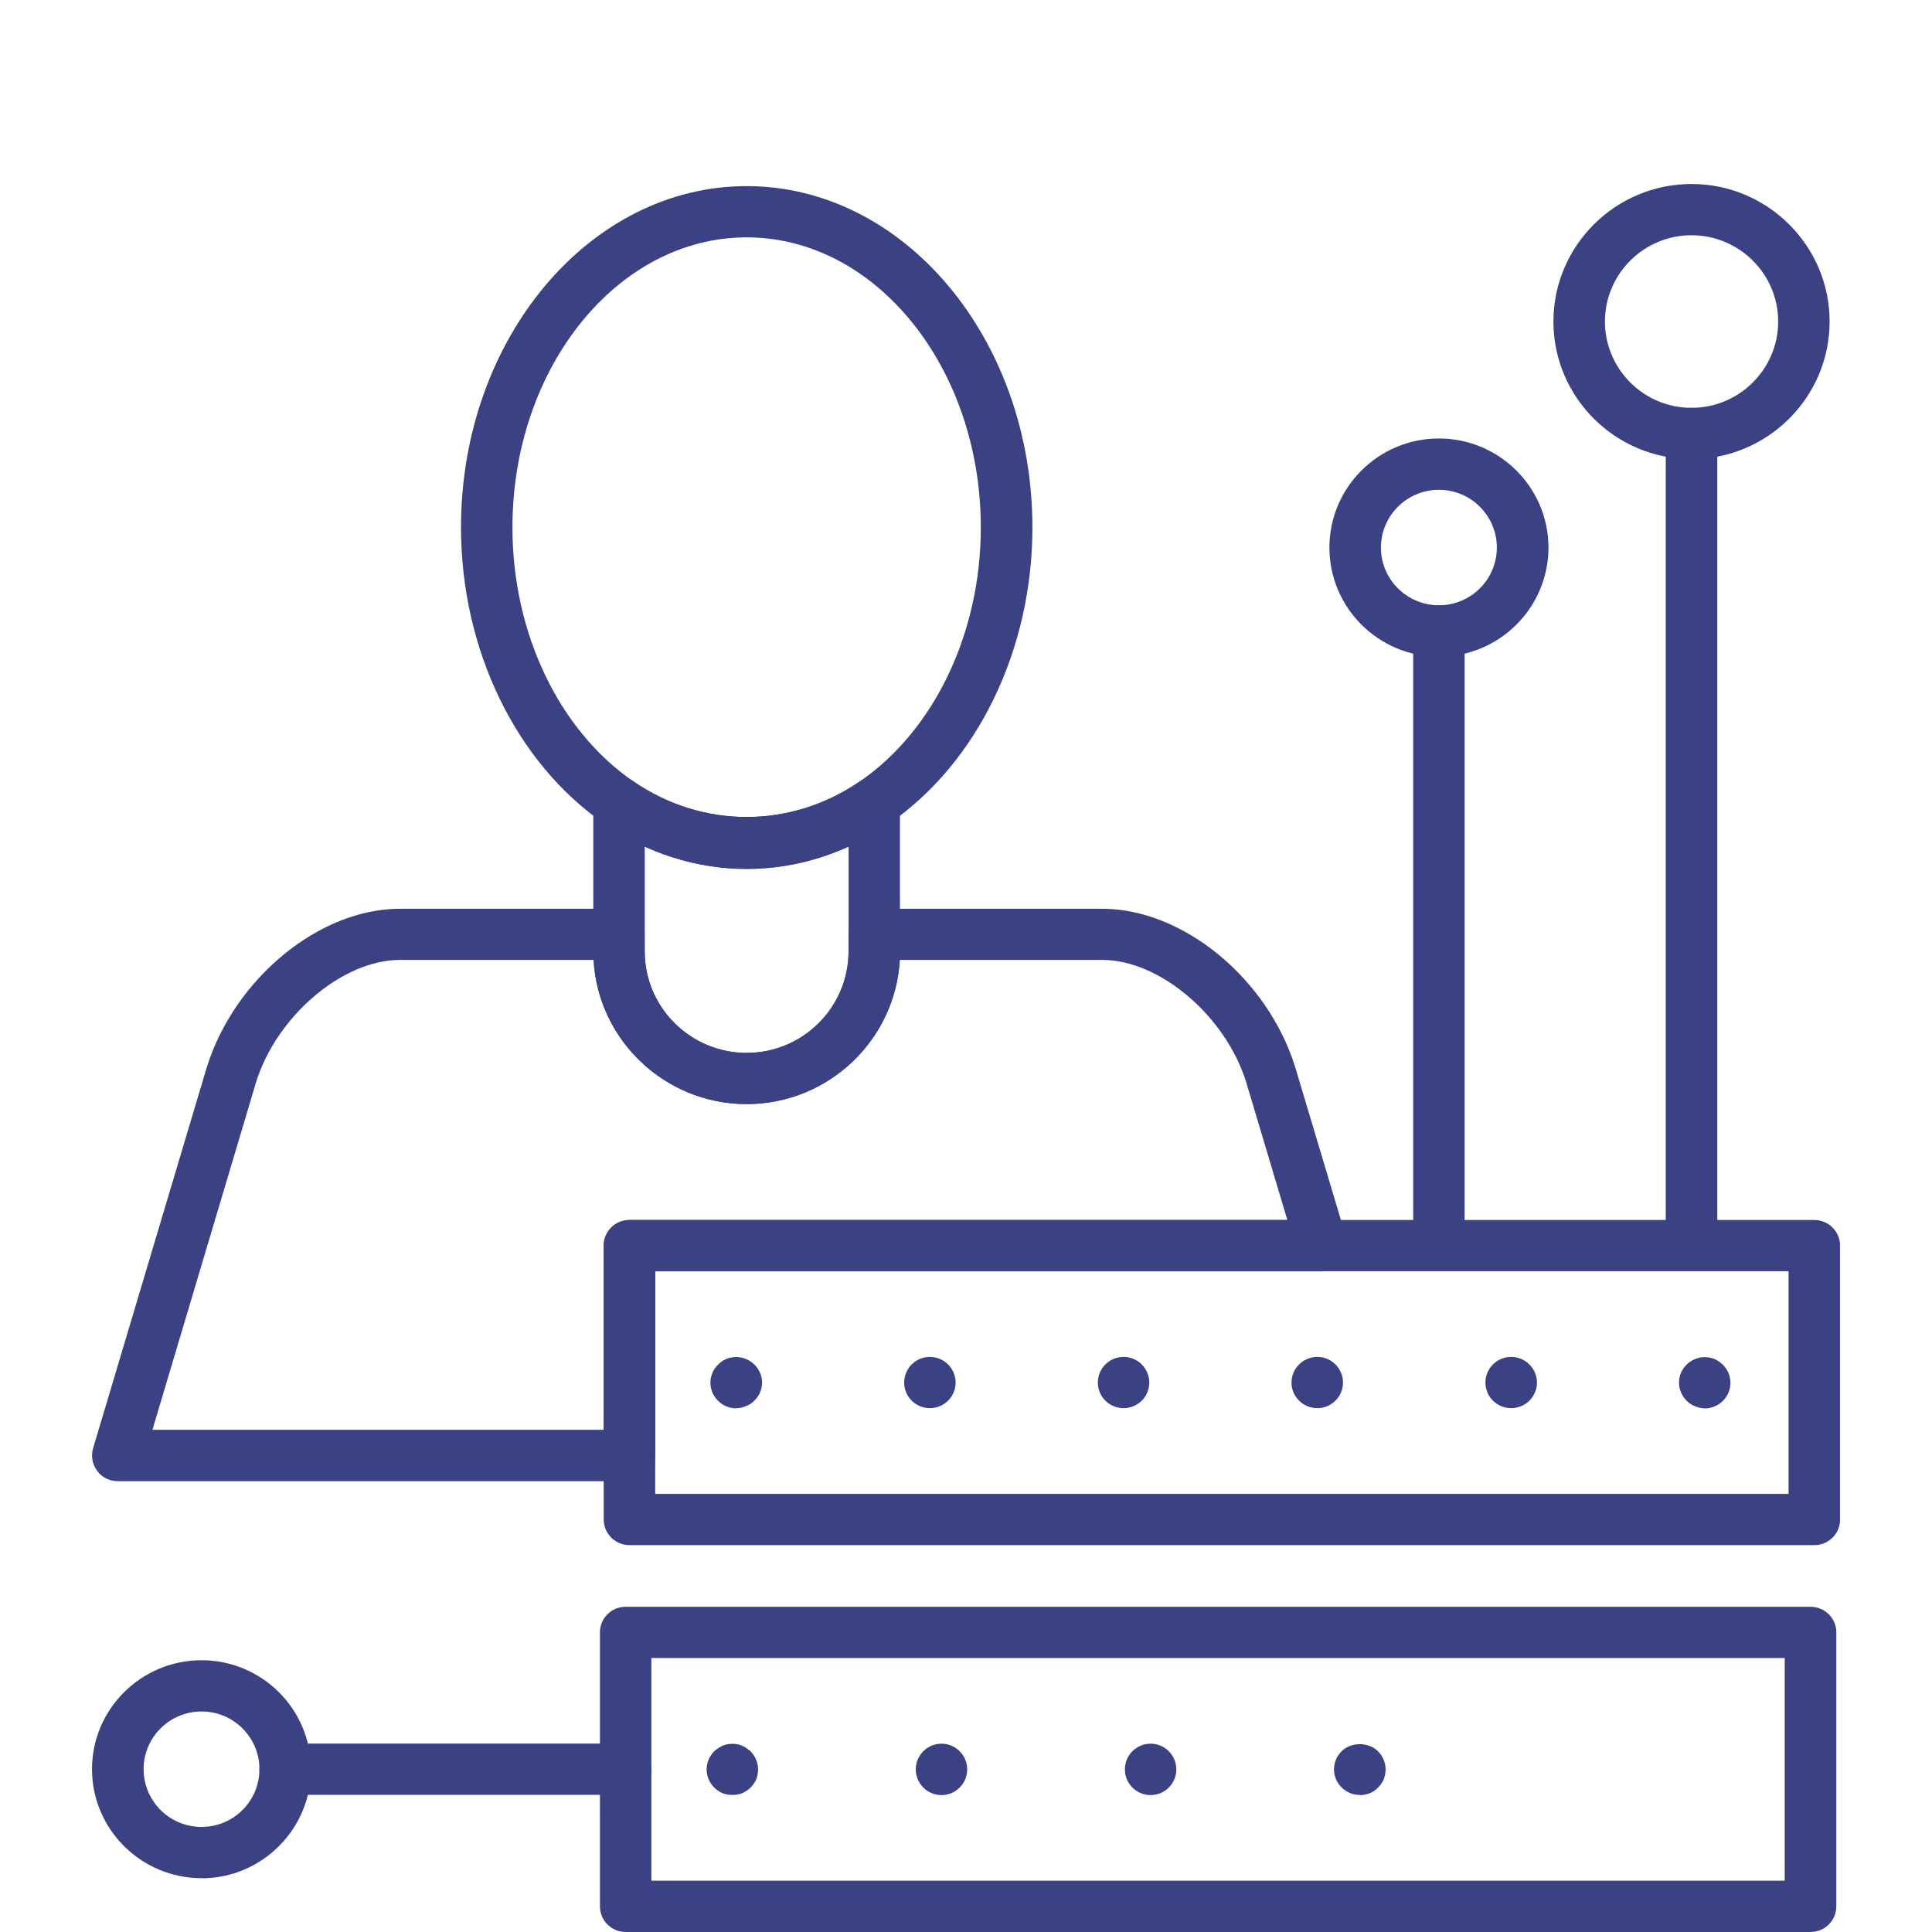
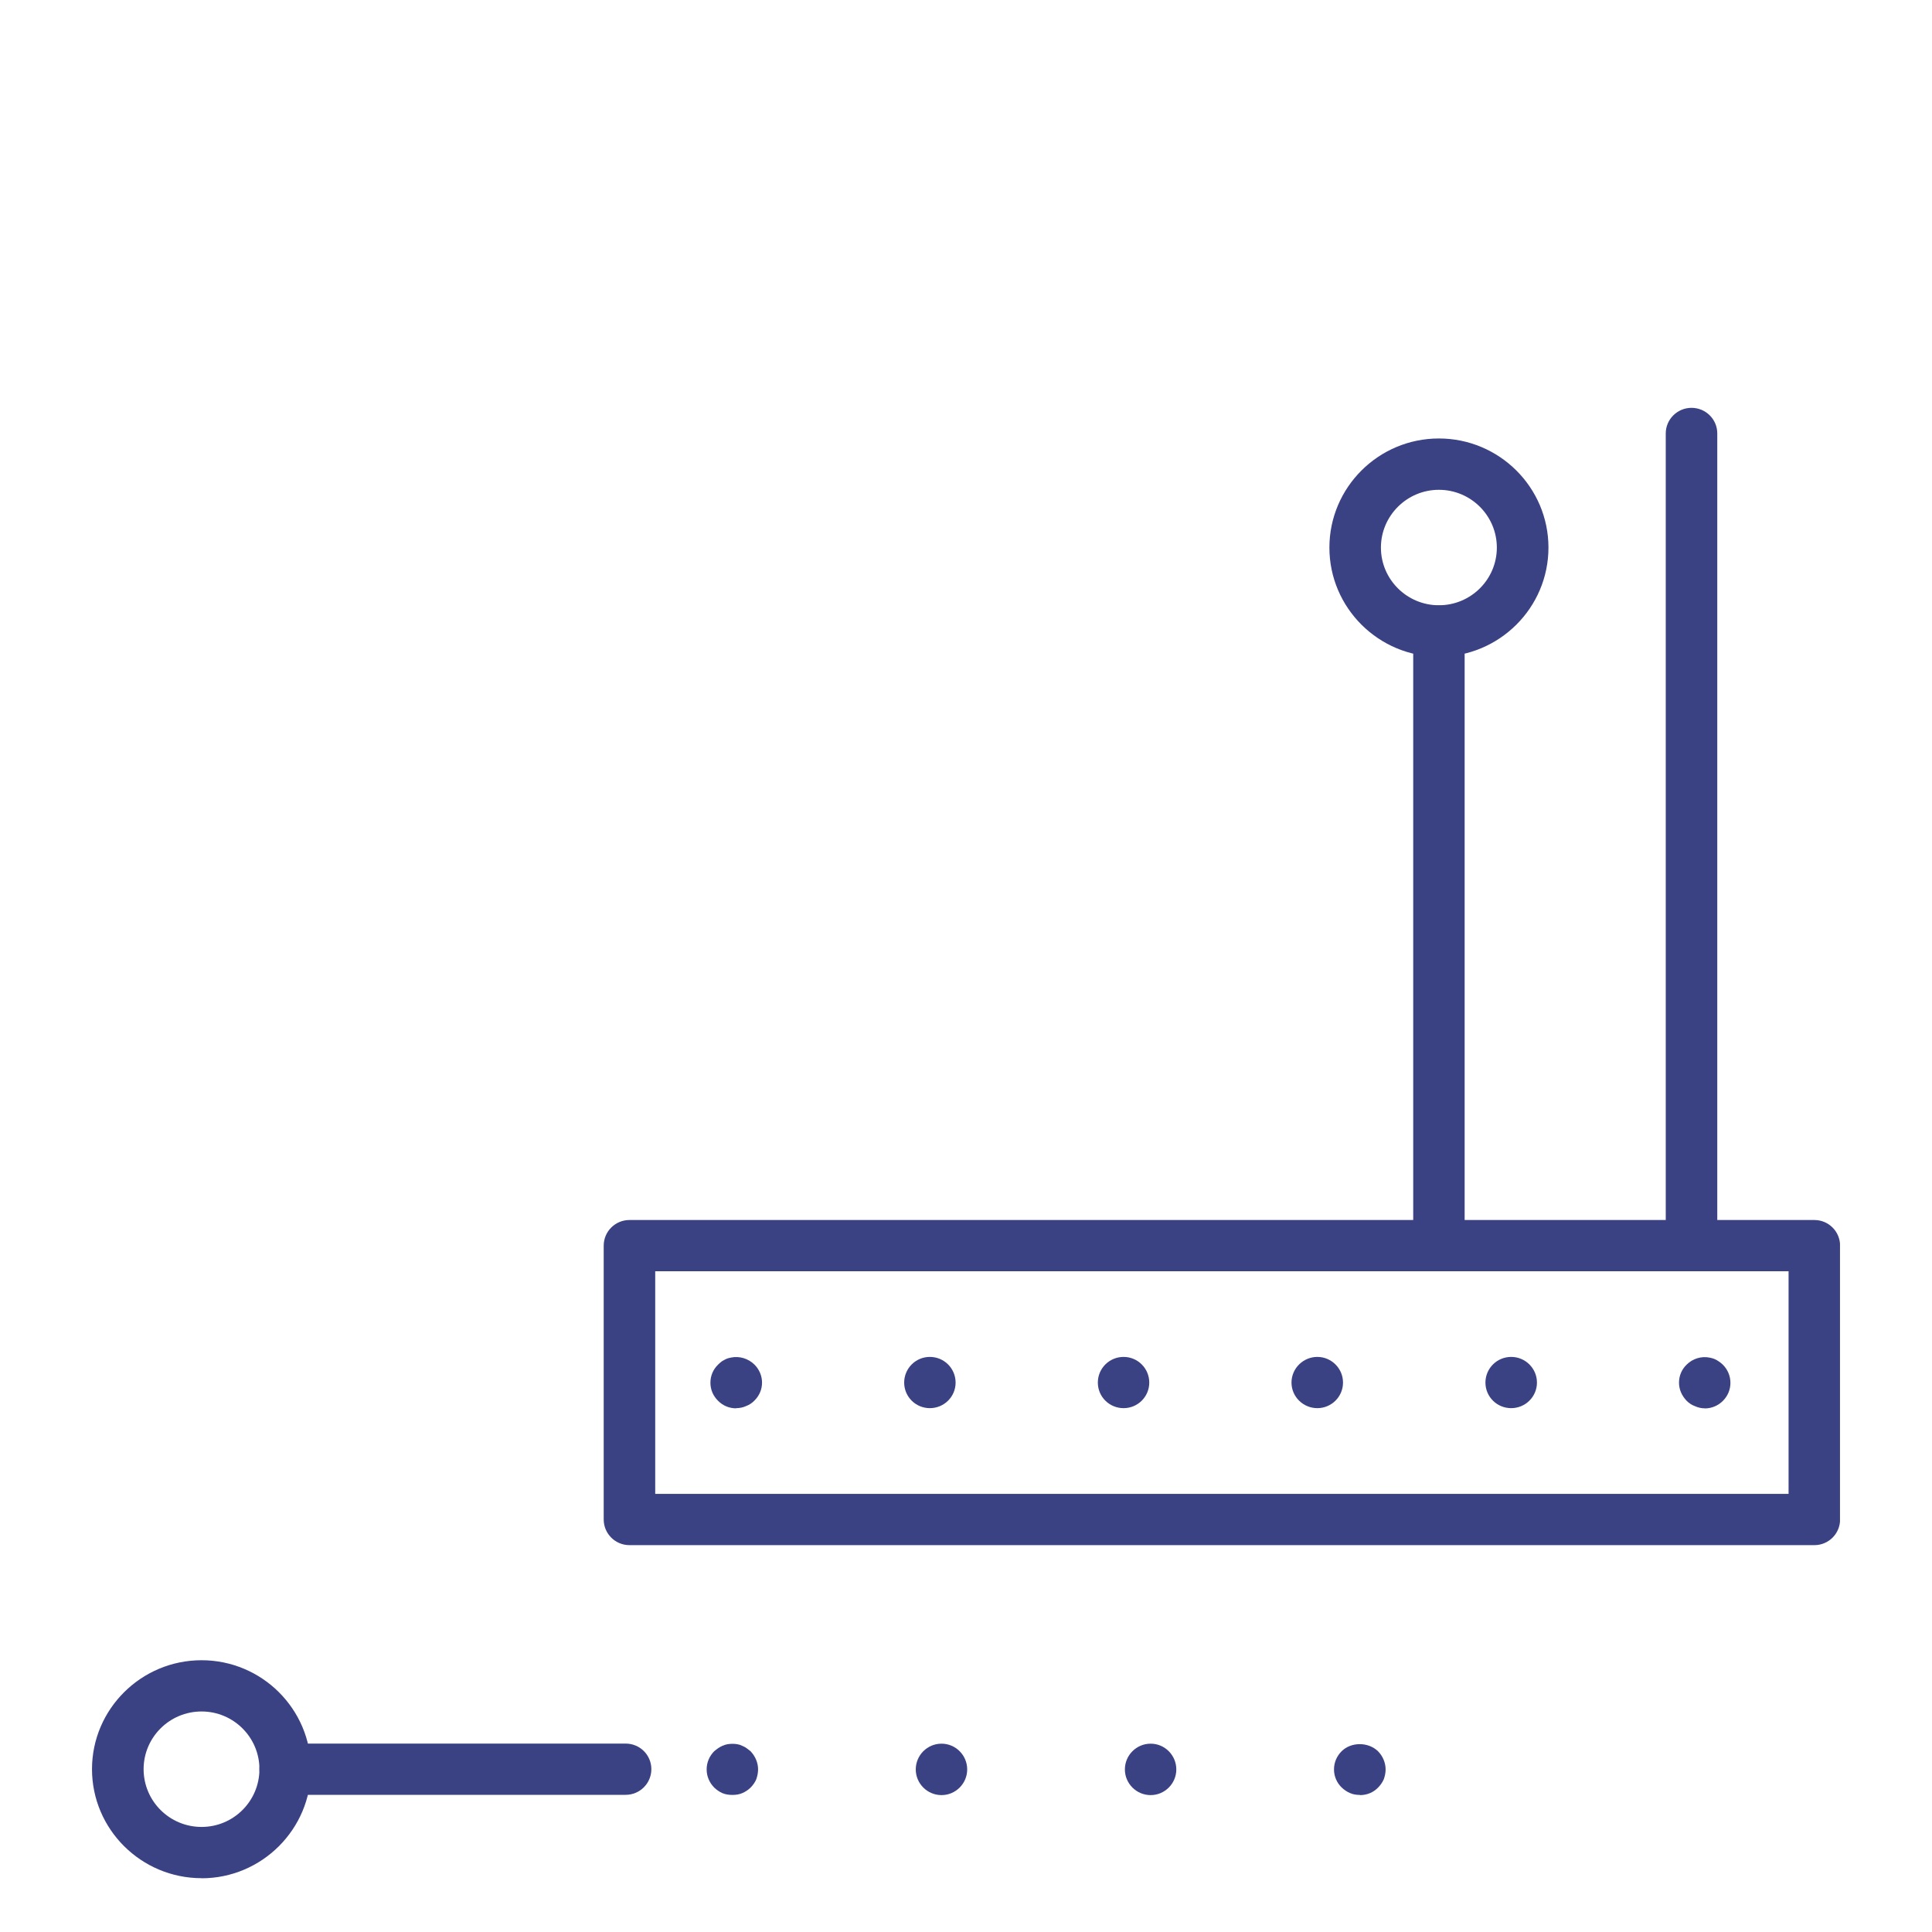
<svg xmlns="http://www.w3.org/2000/svg" width="21" height="21" viewBox="0 0 21 21" fill="none">
  <g clip-path="url(#clip0_237_432)">
    <path d="M8.002 15.308C7.927 15.308 7.857 15.279 7.805 15.226C7.75 15.171 7.722 15.104 7.722 15.029C7.722 14.955 7.751 14.885 7.805 14.833C7.818 14.82 7.831 14.809 7.846 14.797C7.863 14.788 7.878 14.778 7.894 14.771C7.911 14.763 7.93 14.76 7.946 14.756C8.038 14.737 8.134 14.767 8.2 14.832C8.252 14.883 8.283 14.954 8.283 15.028C8.283 15.102 8.254 15.171 8.2 15.224C8.174 15.251 8.143 15.271 8.108 15.284C8.075 15.299 8.039 15.306 8.002 15.306V15.308Z" fill="#3A4284" />
    <path d="M16.146 15.028C16.146 14.874 16.271 14.749 16.426 14.749C16.58 14.749 16.706 14.874 16.706 15.028C16.706 15.182 16.58 15.306 16.426 15.306C16.271 15.306 16.146 15.182 16.146 15.028ZM14.038 15.028C14.038 14.874 14.165 14.749 14.319 14.749C14.472 14.749 14.598 14.874 14.598 15.028C14.598 15.182 14.472 15.306 14.319 15.306C14.165 15.306 14.038 15.182 14.038 15.028ZM11.933 15.028C11.933 14.874 12.058 14.749 12.213 14.749C12.367 14.749 12.492 14.874 12.492 15.028C12.492 15.182 12.367 15.306 12.213 15.306C12.058 15.306 11.933 15.182 11.933 15.028ZM9.828 15.028C9.828 14.874 9.953 14.749 10.107 14.749C10.262 14.749 10.387 14.874 10.387 15.028C10.387 15.182 10.262 15.306 10.107 15.306C9.953 15.306 9.828 15.182 9.828 15.028Z" fill="#3A4284" />
    <path d="M18.531 15.308C18.494 15.308 18.458 15.3 18.425 15.285C18.389 15.272 18.359 15.252 18.333 15.226C18.281 15.171 18.25 15.104 18.25 15.029C18.25 14.955 18.279 14.885 18.333 14.833C18.398 14.768 18.493 14.738 18.584 14.757C18.603 14.761 18.62 14.765 18.636 14.772C18.654 14.78 18.67 14.789 18.684 14.799C18.699 14.809 18.714 14.821 18.727 14.834C18.779 14.886 18.809 14.956 18.809 15.031C18.809 15.105 18.78 15.174 18.727 15.227C18.675 15.279 18.605 15.309 18.53 15.309L18.531 15.308Z" fill="#3A4284" />
-     <path d="M19.68 21H6.801C6.646 21 6.521 20.875 6.521 20.721V17.743C6.521 17.589 6.646 17.465 6.801 17.465H19.68C19.835 17.465 19.96 17.589 19.96 17.743V20.721C19.96 20.875 19.835 21 19.68 21ZM7.08 20.442H19.399V18.022H7.08V20.442Z" fill="#3A4284" />
    <path d="M7.961 19.51C7.923 19.51 7.887 19.505 7.853 19.491C7.819 19.476 7.789 19.455 7.763 19.43C7.712 19.378 7.681 19.309 7.681 19.233C7.681 19.158 7.71 19.089 7.763 19.035C7.777 19.025 7.79 19.012 7.806 19.002C7.821 18.992 7.835 18.984 7.853 18.976C7.871 18.968 7.889 18.962 7.907 18.959C7.943 18.953 7.981 18.953 8.015 18.959C8.034 18.962 8.051 18.968 8.067 18.976C8.084 18.984 8.1 18.99 8.115 19.002C8.13 19.012 8.144 19.025 8.158 19.035C8.21 19.09 8.24 19.16 8.24 19.233C8.24 19.27 8.232 19.307 8.22 19.341C8.206 19.374 8.184 19.404 8.159 19.43C8.132 19.456 8.102 19.476 8.067 19.491C8.034 19.505 7.998 19.51 7.961 19.51Z" fill="#3A4284" />
    <path d="M12.227 19.233C12.227 19.079 12.352 18.953 12.507 18.953C12.661 18.953 12.786 19.079 12.786 19.233C12.786 19.386 12.661 19.512 12.507 19.512C12.352 19.512 12.227 19.386 12.227 19.233ZM9.954 19.233C9.954 19.079 10.079 18.953 10.234 18.953C10.388 18.953 10.513 19.079 10.513 19.233C10.513 19.386 10.388 19.512 10.234 19.512C10.079 19.512 9.954 19.386 9.954 19.233Z" fill="#3A4284" />
    <path d="M14.781 19.51C14.744 19.51 14.708 19.505 14.675 19.49C14.641 19.476 14.609 19.454 14.583 19.429C14.531 19.378 14.5 19.309 14.5 19.233C14.5 19.157 14.53 19.088 14.583 19.035C14.687 18.932 14.873 18.933 14.978 19.035C15.03 19.087 15.061 19.16 15.061 19.233C15.061 19.27 15.053 19.307 15.041 19.34C15.026 19.374 15.005 19.404 14.98 19.429C14.928 19.484 14.857 19.512 14.783 19.512L14.781 19.51Z" fill="#3A4284" />
-     <path d="M6.842 16.1H1.28C1.192 16.1 1.108 16.059 1.056 15.987C1.003 15.917 0.987 15.825 1.012 15.742L2.248 11.6C2.551 10.633 3.472 9.878 4.345 9.878H6.727C6.882 9.878 7.007 10.003 7.007 10.157V10.341C7.007 10.95 7.504 11.445 8.115 11.445C8.726 11.445 9.223 10.95 9.223 10.341V10.157C9.223 10.003 9.348 9.878 9.503 9.878H11.982C12.856 9.878 13.777 10.633 14.078 11.598L14.635 13.461C14.66 13.546 14.644 13.636 14.591 13.707C14.538 13.777 14.455 13.819 14.367 13.819H7.122V15.821C7.122 15.975 6.996 16.1 6.842 16.1ZM1.655 15.541H6.562V13.54C6.562 13.386 6.687 13.261 6.842 13.261H13.993L13.544 11.758C13.32 11.042 12.604 10.434 11.983 10.434H9.781C9.732 11.306 9.003 12.001 8.116 12.001C7.229 12.001 6.501 11.307 6.452 10.434H4.346C3.725 10.434 3.009 11.042 2.784 11.761L1.657 15.541H1.655Z" fill="#3A4284" />
    <path d="M19.72 16.795H6.842C6.687 16.795 6.562 16.67 6.562 16.516V13.54C6.562 13.386 6.687 13.261 6.842 13.261H19.722C19.876 13.261 20.001 13.386 20.001 13.54V16.516C20.001 16.67 19.876 16.795 19.722 16.795H19.72ZM7.122 16.238H19.441V13.818H7.122V16.238Z" fill="#3A4284" />
-     <path d="M8.116 12.001C7.197 12.001 6.449 11.255 6.449 10.34V8.724C6.449 8.621 6.506 8.525 6.598 8.477C6.69 8.43 6.801 8.436 6.887 8.495C7.637 9.009 8.594 9.009 9.344 8.495C9.429 8.436 9.541 8.43 9.633 8.477C9.725 8.525 9.782 8.621 9.782 8.724V10.34C9.782 11.255 9.034 12.001 8.115 12.001H8.116ZM7.008 9.202V10.34C7.008 10.949 7.505 11.444 8.116 11.444C8.728 11.444 9.224 10.949 9.224 10.34V9.202C8.52 9.523 7.713 9.523 7.008 9.202Z" fill="#3A4284" />
-     <path d="M8.116 9.446C7.574 9.446 7.039 9.276 6.57 8.954C5.609 8.293 5.011 7.059 5.011 5.734C5.01 3.687 6.404 2.023 8.116 2.023C9.829 2.023 11.222 3.687 11.222 5.734C11.222 7.061 10.624 8.294 9.662 8.954C9.194 9.275 8.658 9.446 8.116 9.446ZM8.116 2.58C6.713 2.58 5.57 3.995 5.57 5.734C5.57 6.879 6.075 7.938 6.887 8.495C7.637 9.009 8.594 9.009 9.344 8.495C10.156 7.938 10.661 6.879 10.661 5.734C10.661 3.995 9.519 2.58 8.115 2.58H8.116Z" fill="#3A4284" />
-     <path d="M18.386 13.818C18.232 13.818 18.106 13.693 18.106 13.54V4.711C18.106 4.558 18.232 4.433 18.386 4.433C18.541 4.433 18.666 4.558 18.666 4.711V13.54C18.666 13.693 18.541 13.818 18.386 13.818Z" fill="#3A4284" />
+     <path d="M18.386 13.818C18.232 13.818 18.106 13.693 18.106 13.54V4.711C18.106 4.558 18.232 4.433 18.386 4.433C18.541 4.433 18.666 4.558 18.666 4.711V13.54C18.666 13.693 18.541 13.818 18.386 13.818" fill="#3A4284" />
    <path d="M15.64 13.716C15.486 13.716 15.361 13.591 15.361 13.437V6.859C15.361 6.705 15.486 6.581 15.64 6.581C15.795 6.581 15.92 6.705 15.92 6.859V13.437C15.92 13.591 15.795 13.716 15.64 13.716Z" fill="#3A4284" />
    <path d="M6.801 19.509H3.1C2.945 19.509 2.82 19.384 2.82 19.23C2.82 19.076 2.945 18.952 3.1 18.952H6.801C6.955 18.952 7.08 19.076 7.08 19.23C7.08 19.384 6.955 19.509 6.801 19.509Z" fill="#3A4284" />
-     <path d="M18.386 4.99C17.558 4.99 16.885 4.319 16.885 3.495C16.885 2.671 17.559 2 18.386 2C19.213 2 19.887 2.671 19.887 3.495C19.887 4.319 19.213 4.99 18.386 4.99ZM18.386 2.557C17.867 2.557 17.445 2.978 17.445 3.495C17.445 4.012 17.867 4.433 18.386 4.433C18.905 4.433 19.328 4.012 19.328 3.495C19.328 2.978 18.905 2.557 18.386 2.557Z" fill="#3A4284" />
    <path d="M15.64 7.138C14.984 7.138 14.45 6.606 14.45 5.952C14.45 5.298 14.984 4.766 15.64 4.766C16.297 4.766 16.831 5.298 16.831 5.952C16.831 6.606 16.297 7.138 15.64 7.138ZM15.64 5.324C15.293 5.324 15.01 5.606 15.01 5.952C15.01 6.298 15.293 6.579 15.64 6.579C15.988 6.579 16.27 6.298 16.27 5.952C16.27 5.606 15.988 5.324 15.64 5.324Z" fill="#3A4284" />
    <path d="M2.191 20.415C1.534 20.415 1 19.883 1 19.23C1 18.578 1.534 18.046 2.191 18.046C2.847 18.046 3.38 18.578 3.38 19.23C3.38 19.883 2.846 20.416 2.191 20.416V20.415ZM2.191 18.603C1.843 18.603 1.561 18.884 1.561 19.23C1.561 19.577 1.843 19.858 2.191 19.858C2.538 19.858 2.82 19.577 2.82 19.23C2.82 18.884 2.538 18.603 2.191 18.603Z" fill="#3A4284" />
  </g>
  <defs>
    <clipPath id="clip0_237_432">
      <rect width="19" height="19" fill="white" transform="translate(1 2)" />
    </clipPath>
  </defs>
</svg>